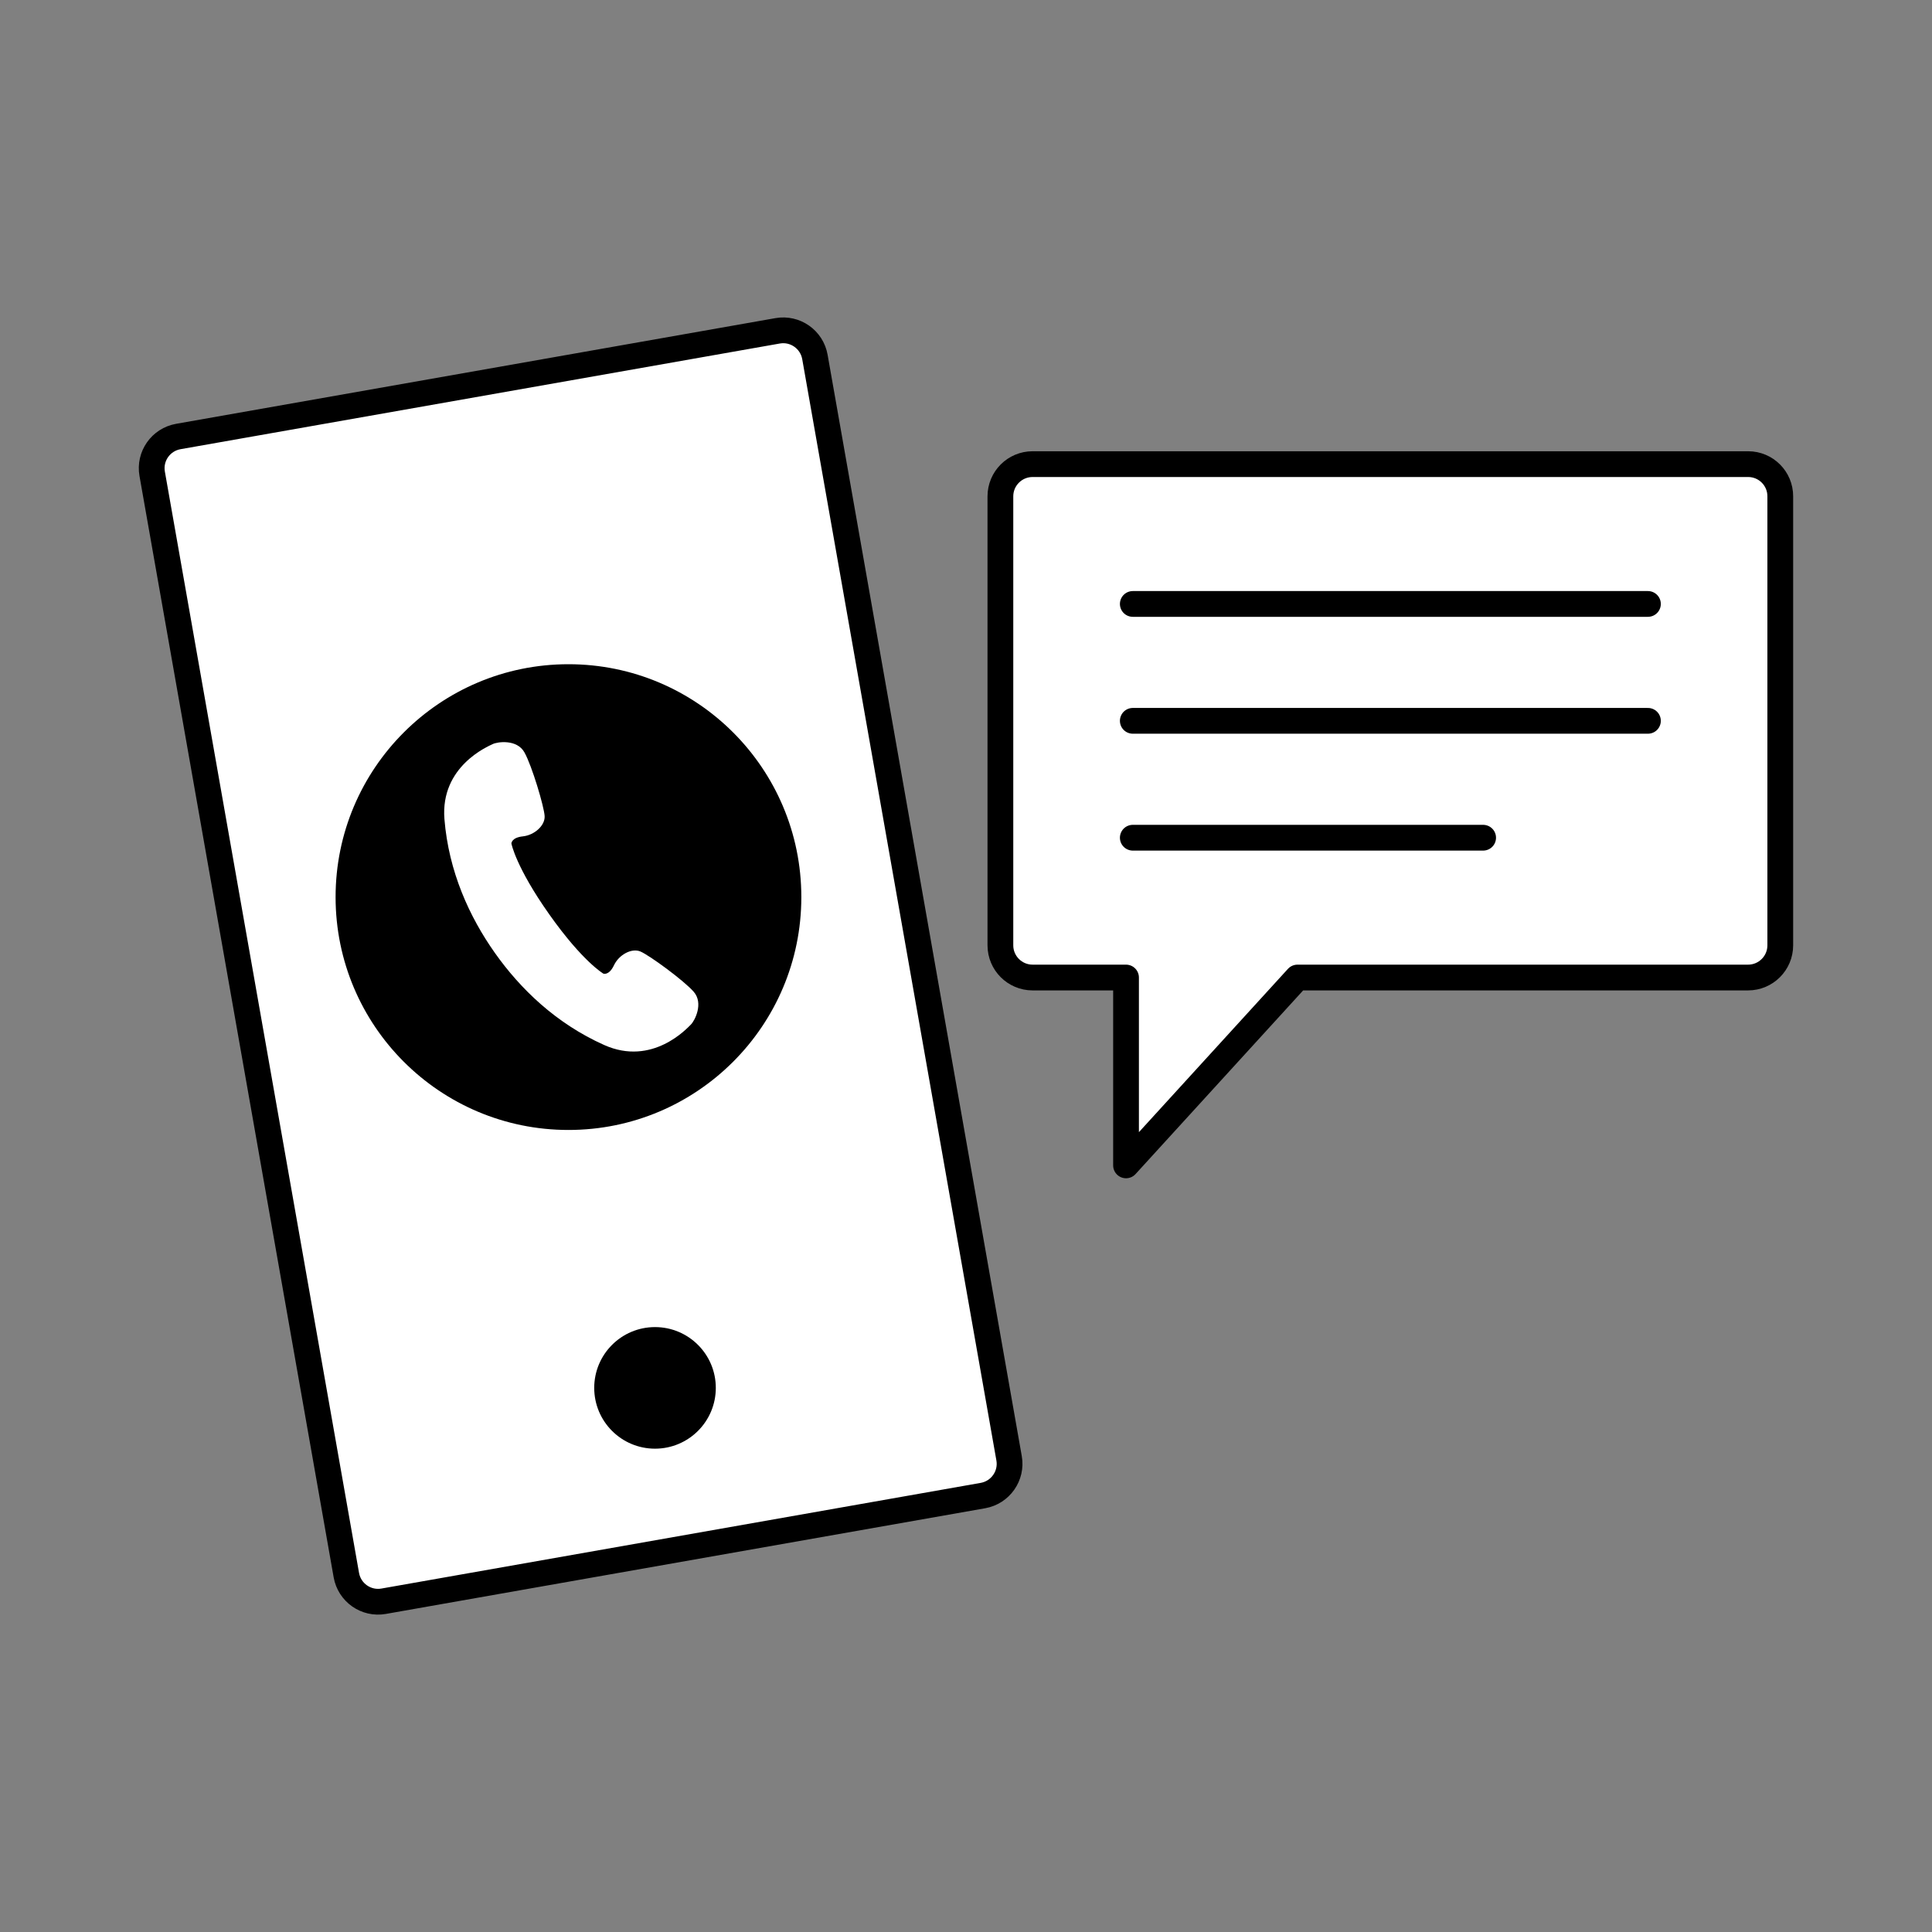
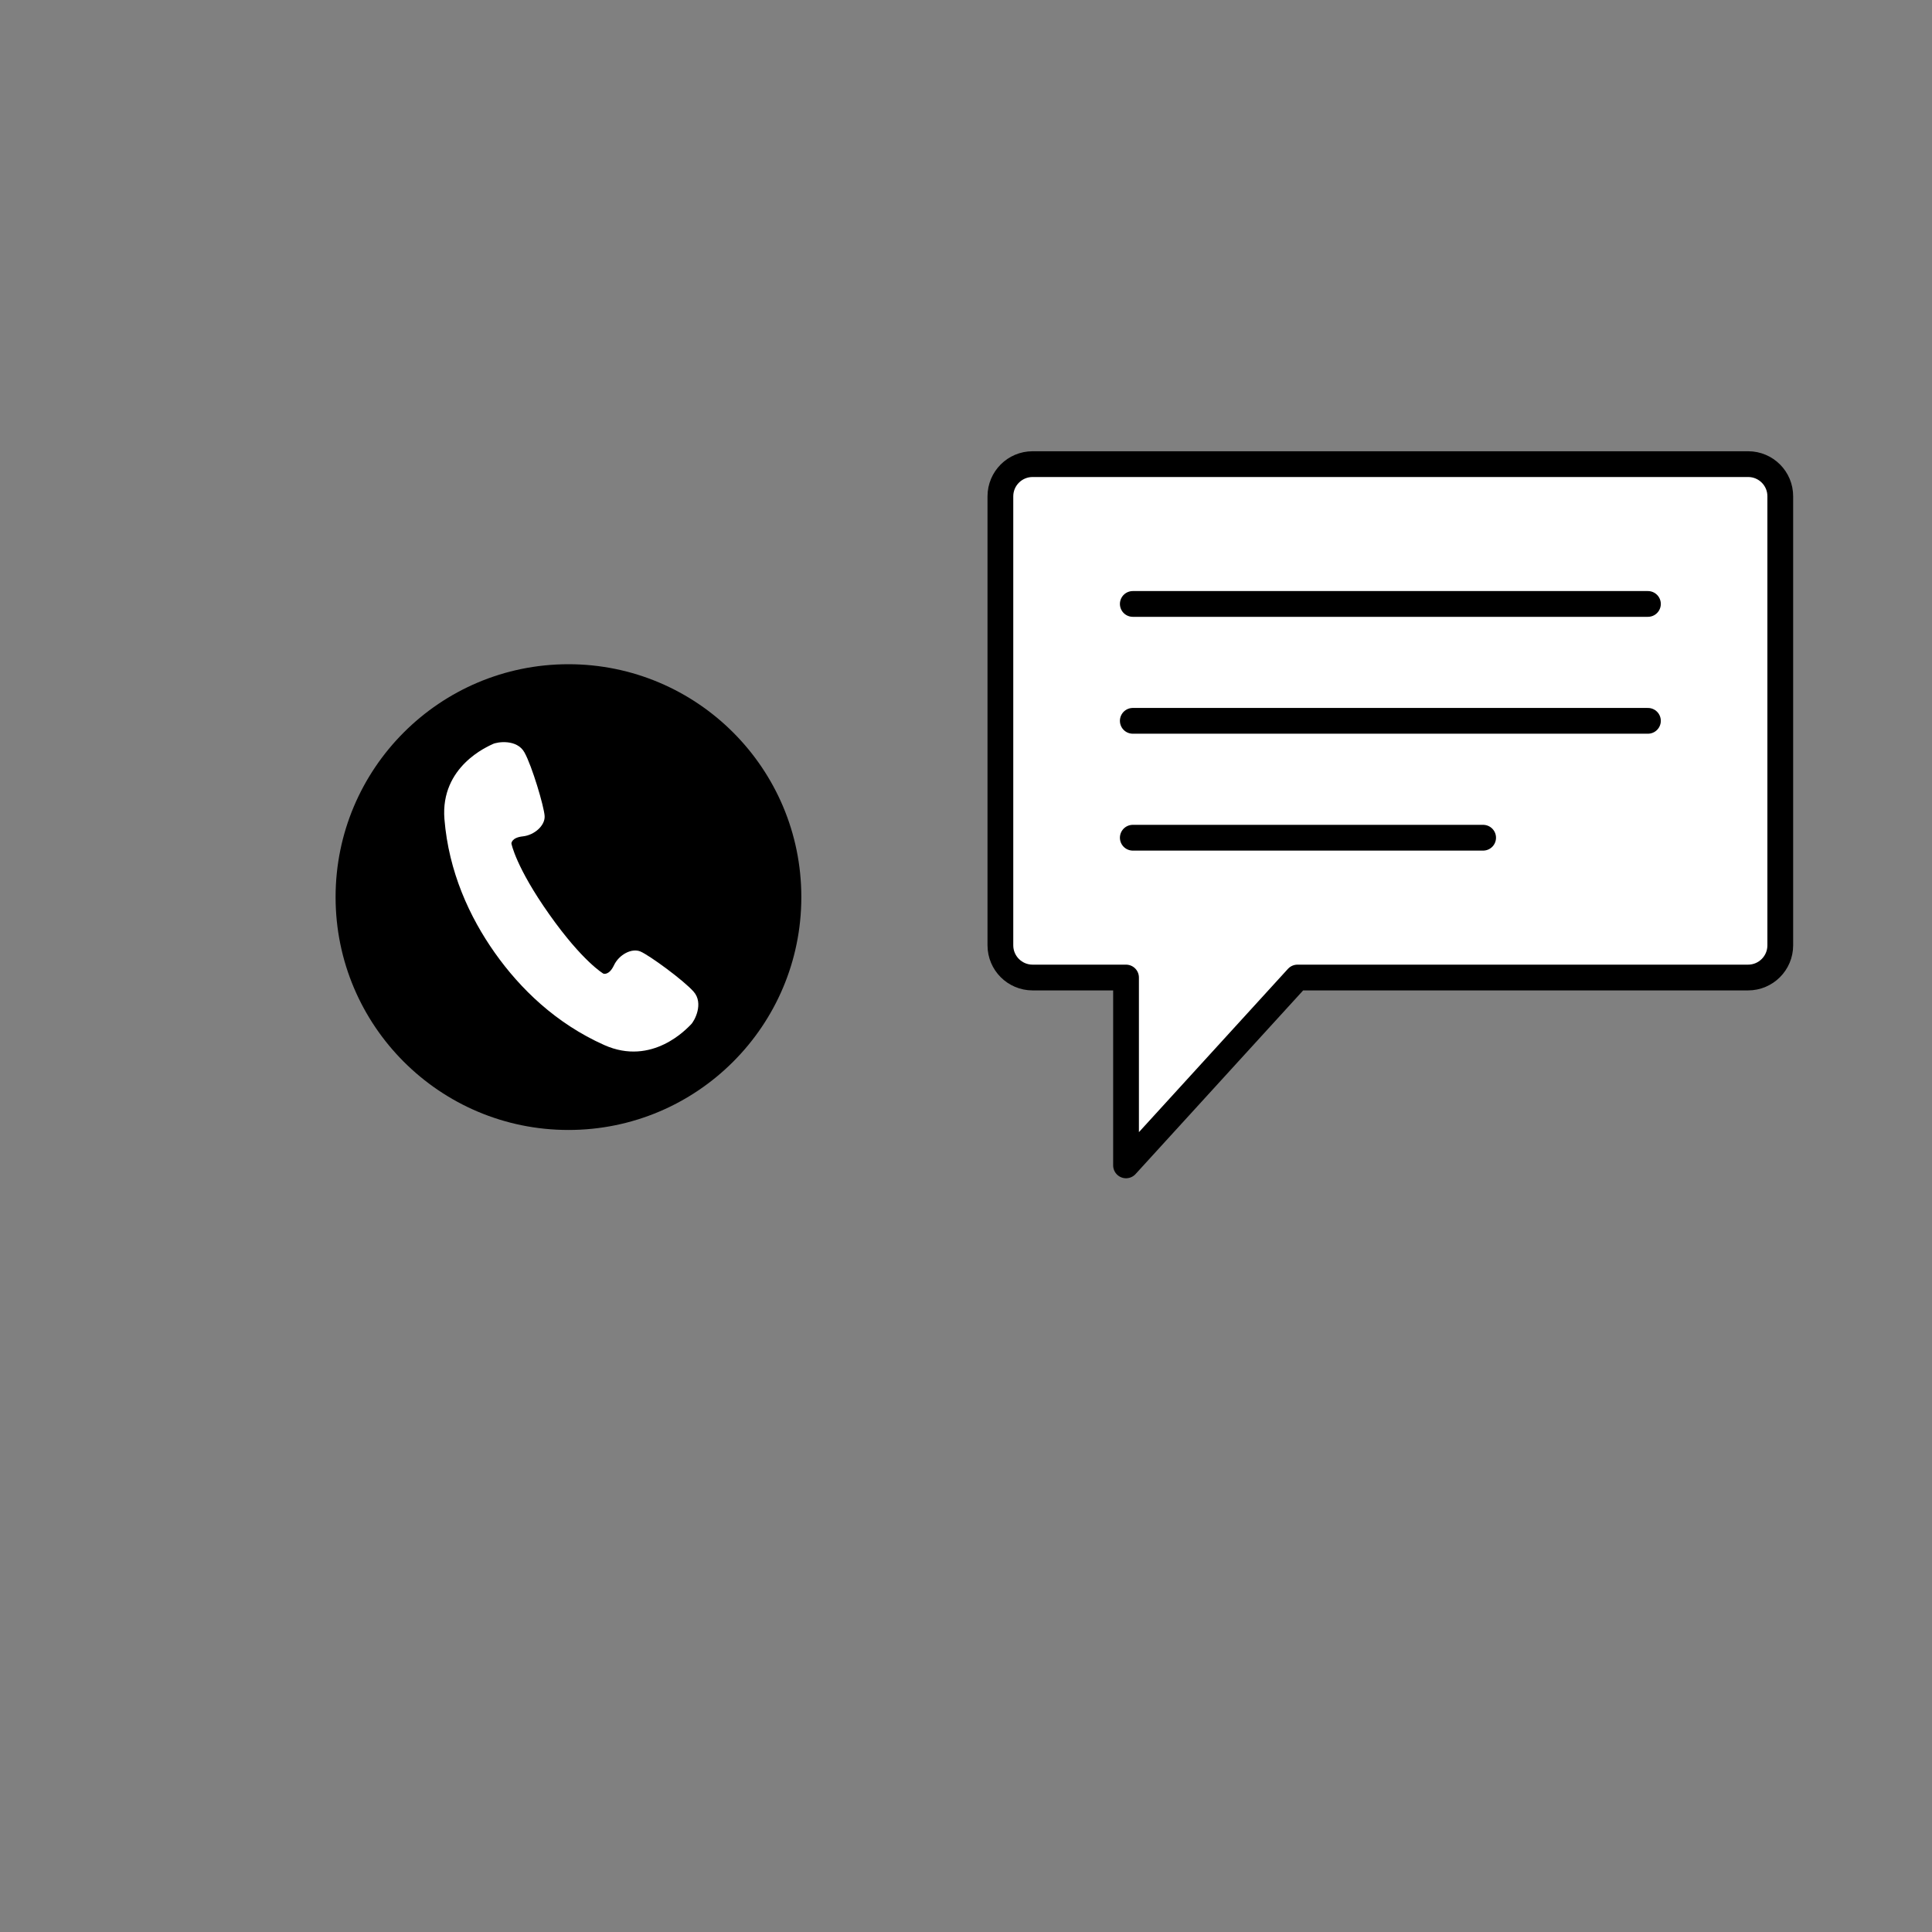
<svg xmlns="http://www.w3.org/2000/svg" version="1.1" id="レイヤー_1" x="0px" y="0px" viewBox="0 0 300 300" style="enable-background:new 0 0 300 300;" xml:space="preserve">
  <rect x="0" y="0" width="300" height="300" fill="#808080" stroke="none" />
  <style type="text/css">
	.st0{fill:#FFFFFF;stroke:#000000;stroke-width:4;stroke-miterlimit:10;}
	.st1{fill:#FFFFFF;}
	.st2{fill:#FFFFFF;stroke:#000000;stroke-width:4;stroke-linecap:round;stroke-linejoin:round;stroke-miterlimit:10;}
	.st3{fill:none;stroke:#000000;stroke-width:4;stroke-linecap:round;stroke-linejoin:round;stroke-miterlimit:10;}
</style>
  <g>
-     <path class="st0" d="M152.63,232.23l-93.06,16.41c-2.72,0.48-5.31-1.34-5.79-4.06L23.63,73.57c-0.48-2.72,1.34-5.31,4.06-5.79   l93.06-16.41c2.72-0.48,5.31,1.34,5.79,4.06l30.15,171.01C157.17,229.15,155.35,231.75,152.63,232.23z" />
    <circle cx="88.27" cy="139.3" r="36.16" />
-     <circle cx="101.71" cy="215.51" r="9.44" />
    <path class="st1" d="M99.45,147.75c-1.37-0.58-3.34,0.5-4.11,2.13c-0.77,1.63-1.64,1.31-1.64,1.31s-3.22-1.86-8.41-9.21   c-5.2-7.35-5.88-11-5.88-11s-0.01-0.92,1.78-1.11c1.79-0.19,3.47-1.68,3.38-3.16c-0.09-1.48-1.96-7.77-3.13-9.87   c-1.17-2.11-4.22-1.65-4.93-1.3c-0.72,0.35-8.15,3.45-7.5,11.64c0.66,8.19,3.9,15.22,7.83,20.78c3.93,5.56,9.48,10.96,16.98,14.31   c7.5,3.35,12.9-2.63,13.47-3.19c0.57-0.56,2.01-3.28,0.42-5.09C106.12,152.19,100.82,148.33,99.45,147.75z" />
  </g>
  <path class="st2" d="M271.45,72.07H160.34c-2.76,0-5,2.24-5,5v69.72c0,2.76,2.24,5,5,5h14.51v29.17l26.62-29.17h69.97  c2.76,0,5-2.24,5-5V77.07C276.45,74.31,274.21,72.07,271.45,72.07z" />
  <line class="st3" x1="175.9" y1="93.78" x2="255.89" y2="93.78" />
  <line class="st3" x1="175.9" y1="111.93" x2="255.89" y2="111.93" />
  <line class="st3" x1="175.9" y1="130.08" x2="230.3" y2="130.08" />
</svg>